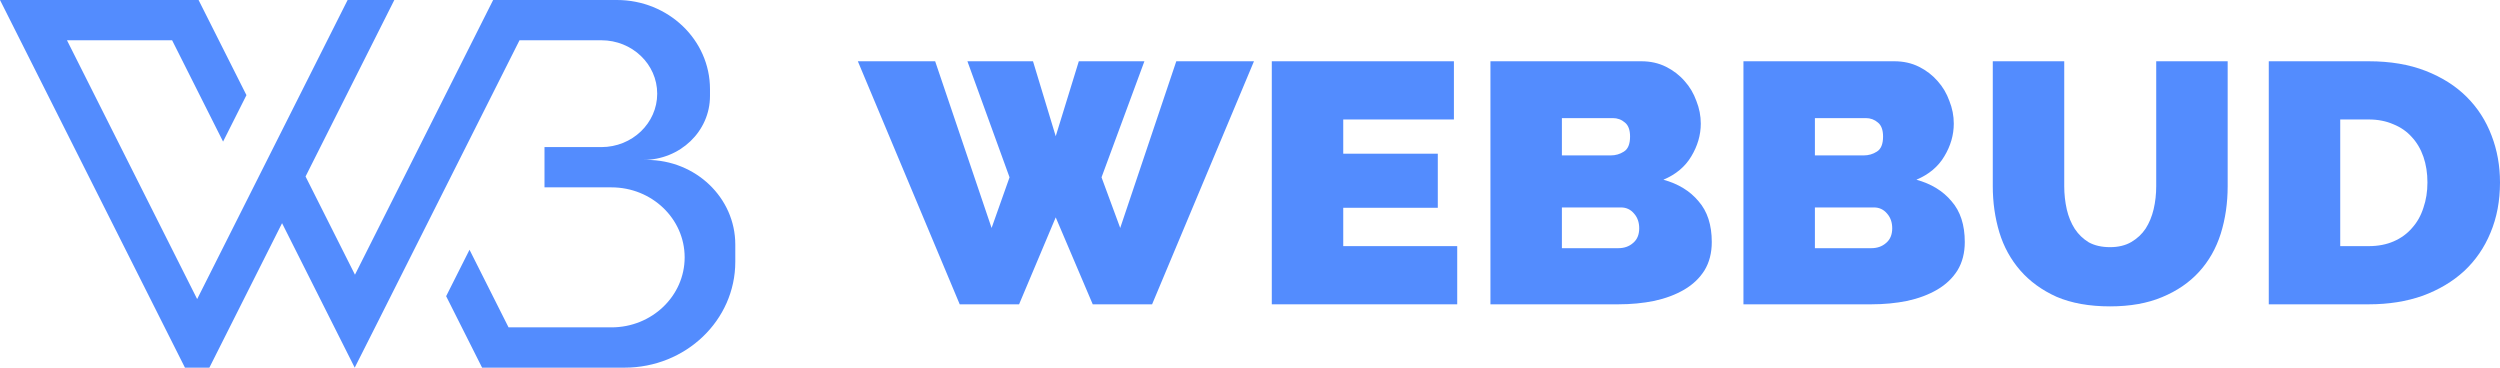
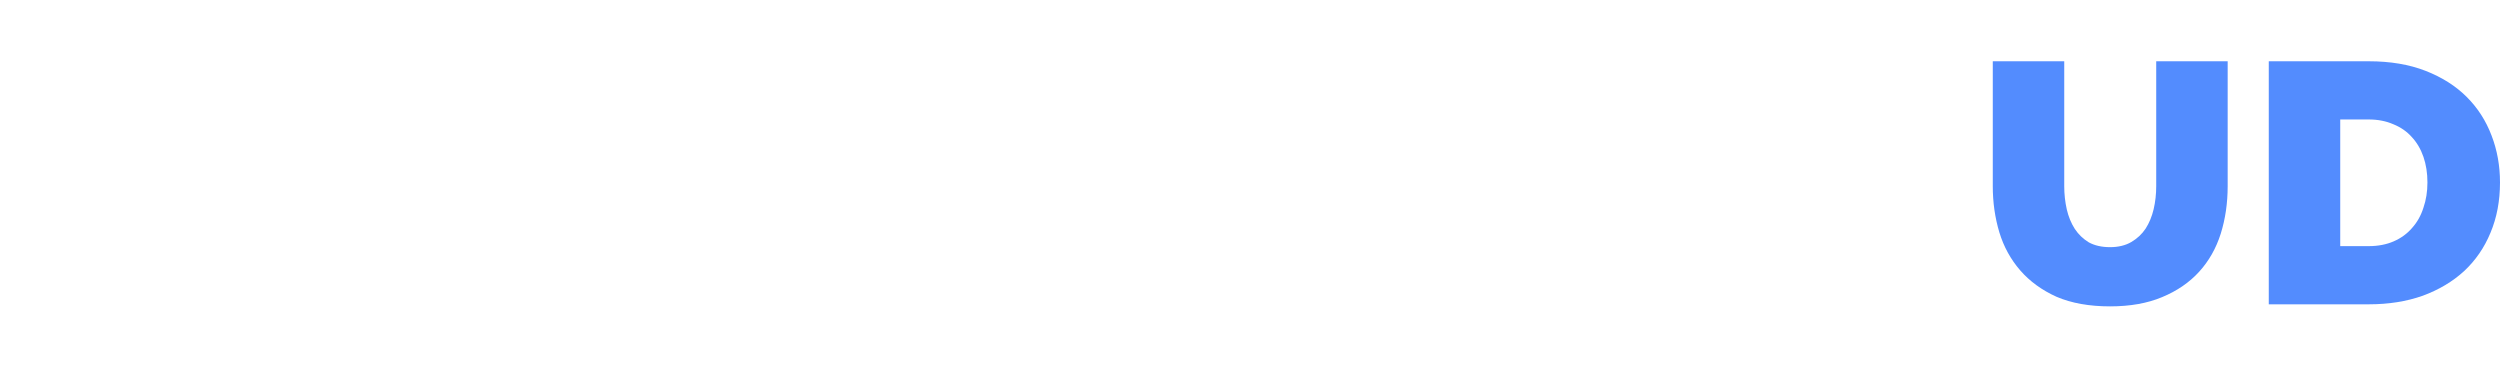
<svg xmlns="http://www.w3.org/2000/svg" width="204" height="30" viewBox="0 0 204 30" fill="none">
-   <path d="M60 19.953V21.362C60 26.134 55.958 30 50.969 30H39.339L36.405 24.169L38.312 20.38L41.498 26.713H49.896C53.194 26.713 55.868 24.156 55.868 21.001C55.868 17.846 53.194 15.289 49.896 15.289H44.431V12.003H49.07C51.589 12.003 53.628 10.05 53.628 7.644C53.628 6.44 53.118 5.35 52.292 4.561C51.469 3.773 50.33 3.286 49.07 3.286H42.392L30.866 26.194L28.945 30L23.016 18.211L17.085 30H15.092L0 0H16.203L20.11 7.764L18.203 11.555L14.044 3.286H5.465L16.088 24.405L28.366 0H32.177L24.933 14.401L28.965 22.416L40.241 0H50.335C54.533 0 57.935 3.254 57.935 7.27V7.838C57.935 10.717 55.496 13.05 52.486 13.05H52.782C56.768 13.05 60 16.141 60 19.953Z" fill="#538CFE" />
-   <path d="M78.941 5H84.293L86.147 11.117L88.031 5H93.383L89.885 14.469L91.41 18.603L95.985 5H102.324L94.011 24.832H89.167L86.147 17.737L83.157 24.832H78.313L70 5H76.309L80.914 18.603L82.379 14.469L78.941 5Z" fill="#538CFE" />
-   <path d="M118.909 20.084V24.832H103.778V5H118.639V9.749H109.609V12.542H117.324V16.955H109.609V20.084H118.909Z" fill="#538CFE" />
-   <path d="M139.681 19.749C139.681 20.642 139.481 21.415 139.083 22.067C138.684 22.7 138.136 23.222 137.438 23.631C136.74 24.041 135.923 24.348 134.986 24.553C134.069 24.739 133.092 24.832 132.056 24.832H121.62V5H133.94C134.677 5 135.345 5.149 135.943 5.447C136.541 5.745 137.049 6.136 137.468 6.62C137.887 7.086 138.205 7.626 138.425 8.24C138.664 8.836 138.784 9.451 138.784 10.084C138.784 11.015 138.524 11.909 138.006 12.765C137.508 13.603 136.75 14.236 135.734 14.665C136.95 15 137.906 15.587 138.604 16.425C139.322 17.244 139.681 18.352 139.681 19.749ZM133.76 18.631C133.76 18.147 133.621 17.747 133.341 17.43C133.062 17.095 132.704 16.927 132.265 16.927H127.451V20.251H132.056C132.534 20.251 132.933 20.112 133.252 19.832C133.591 19.553 133.76 19.153 133.76 18.631ZM127.451 9.637V12.682H131.428C131.826 12.682 132.185 12.579 132.504 12.374C132.843 12.169 133.013 11.76 133.013 11.145C133.013 10.605 132.873 10.223 132.594 10C132.315 9.758 131.986 9.637 131.607 9.637H127.451Z" fill="#538CFE" />
-   <path d="M160.326 19.749C160.326 20.642 160.126 21.415 159.728 22.067C159.329 22.7 158.781 23.222 158.083 23.631C157.385 24.041 156.568 24.348 155.631 24.553C154.714 24.739 153.737 24.832 152.701 24.832H142.265V5H154.585C155.322 5 155.99 5.149 156.588 5.447C157.186 5.745 157.694 6.136 158.113 6.62C158.532 7.086 158.851 7.626 159.07 8.24C159.309 8.836 159.429 9.451 159.429 10.084C159.429 11.015 159.17 11.909 158.651 12.765C158.153 13.603 157.395 14.236 156.379 14.665C157.595 15 158.552 15.587 159.249 16.425C159.967 17.244 160.326 18.352 160.326 19.749ZM154.405 18.631C154.405 18.147 154.266 17.747 153.987 17.43C153.707 17.095 153.349 16.927 152.91 16.927H148.096V20.251H152.701C153.179 20.251 153.578 20.112 153.897 19.832C154.236 19.553 154.405 19.153 154.405 18.631ZM148.096 9.637V12.682H152.073C152.472 12.682 152.83 12.579 153.149 12.374C153.488 12.169 153.658 11.76 153.658 11.145C153.658 10.605 153.518 10.223 153.239 10C152.96 9.758 152.631 9.637 152.252 9.637H148.096Z" fill="#538CFE" />
  <path d="M172.18 20.168C172.857 20.168 173.436 20.028 173.914 19.749C174.392 19.469 174.781 19.106 175.08 18.659C175.379 18.194 175.598 17.663 175.738 17.067C175.877 16.471 175.947 15.847 175.947 15.195V5H181.778V15.195C181.778 16.574 181.589 17.868 181.21 19.078C180.831 20.27 180.243 21.303 179.446 22.179C178.648 23.054 177.642 23.743 176.426 24.246C175.23 24.749 173.814 25 172.18 25C170.485 25 169.03 24.739 167.814 24.218C166.618 23.678 165.631 22.961 164.854 22.067C164.076 21.173 163.508 20.14 163.149 18.966C162.79 17.775 162.611 16.518 162.611 15.195V5H168.442V15.195C168.442 15.847 168.512 16.48 168.651 17.095C168.791 17.691 169.01 18.222 169.309 18.687C169.608 19.134 169.987 19.497 170.445 19.776C170.924 20.037 171.502 20.168 172.18 20.168Z" fill="#538CFE" />
  <path d="M185.132 24.832V5H193.295C195.049 5 196.594 5.261 197.93 5.782C199.266 6.304 200.382 7.011 201.279 7.905C202.176 8.799 202.854 9.851 203.312 11.062C203.771 12.253 204 13.529 204 14.888C204 16.397 203.741 17.765 203.223 18.994C202.724 20.205 202.007 21.248 201.07 22.123C200.133 22.98 199.006 23.65 197.691 24.134C196.375 24.6 194.91 24.832 193.295 24.832H185.132ZM198.079 14.888C198.079 14.125 197.97 13.426 197.751 12.793C197.531 12.16 197.212 11.62 196.794 11.173C196.395 10.726 195.897 10.382 195.299 10.14C194.701 9.879 194.033 9.749 193.295 9.749H190.963V20.084H193.295C194.053 20.084 194.73 19.953 195.328 19.693C195.927 19.432 196.425 19.069 196.824 18.603C197.242 18.138 197.551 17.588 197.751 16.955C197.97 16.322 198.079 15.633 198.079 14.888Z" fill="#538CFE" />
</svg>